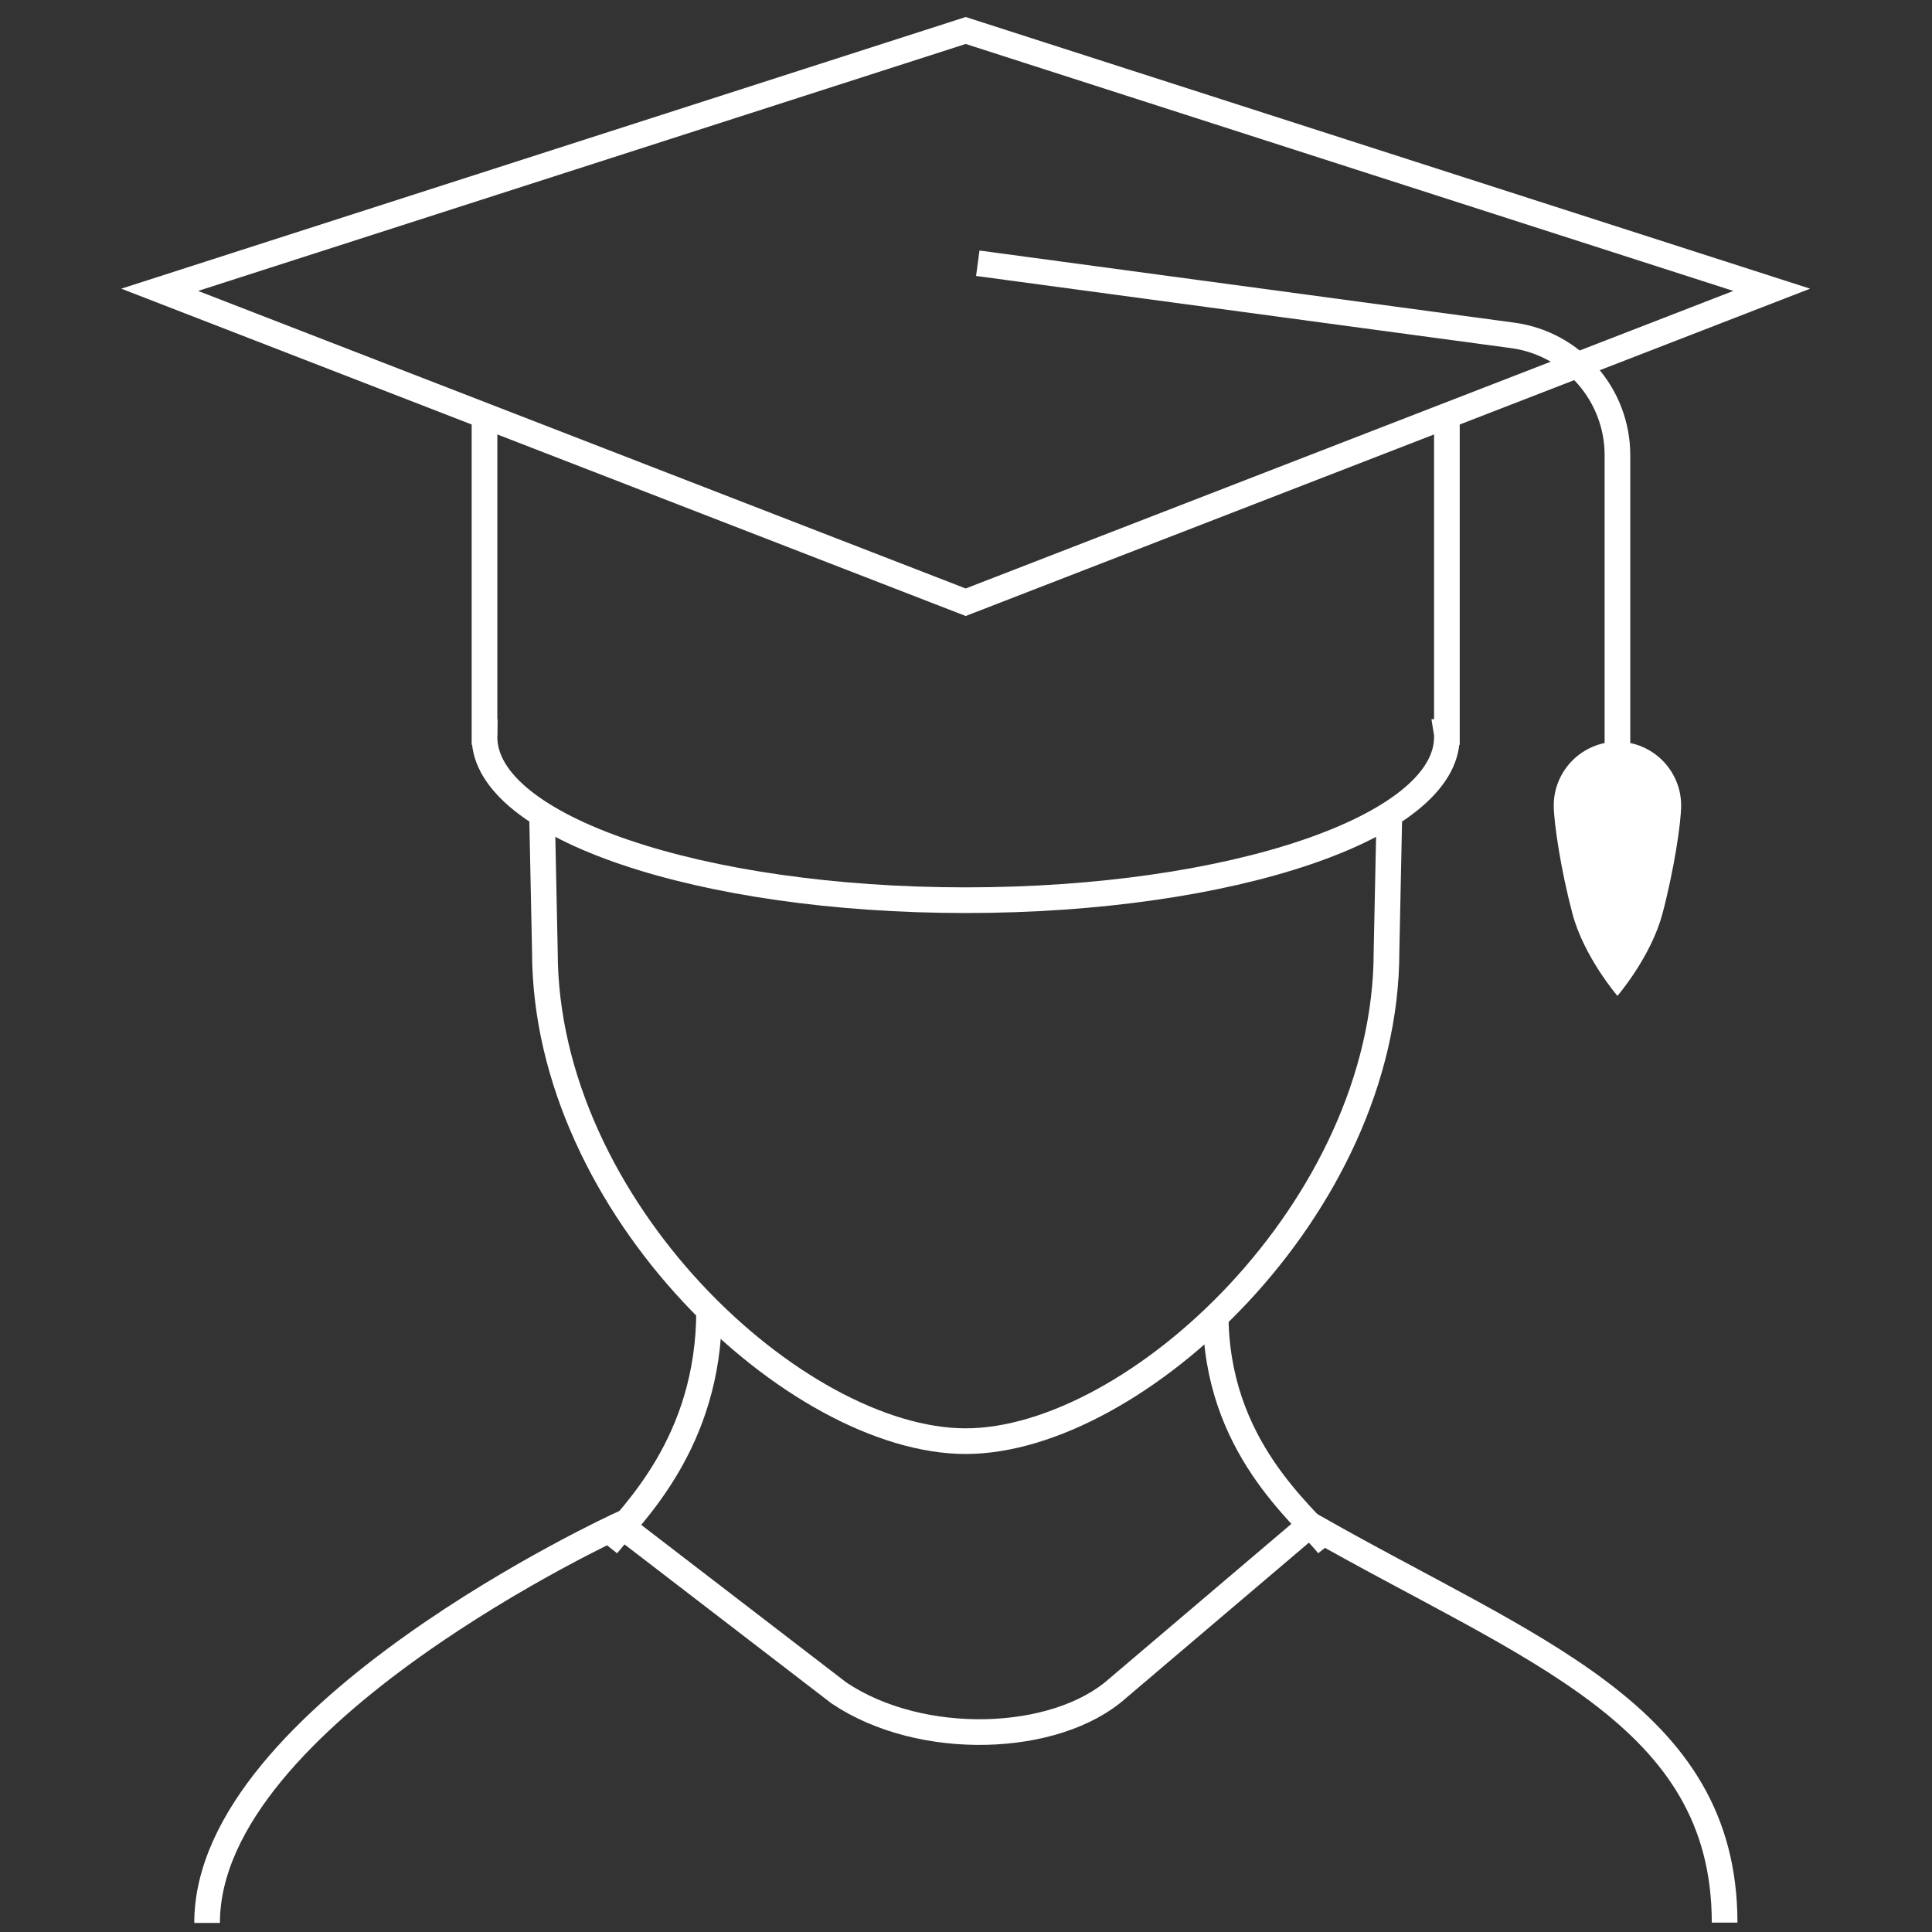
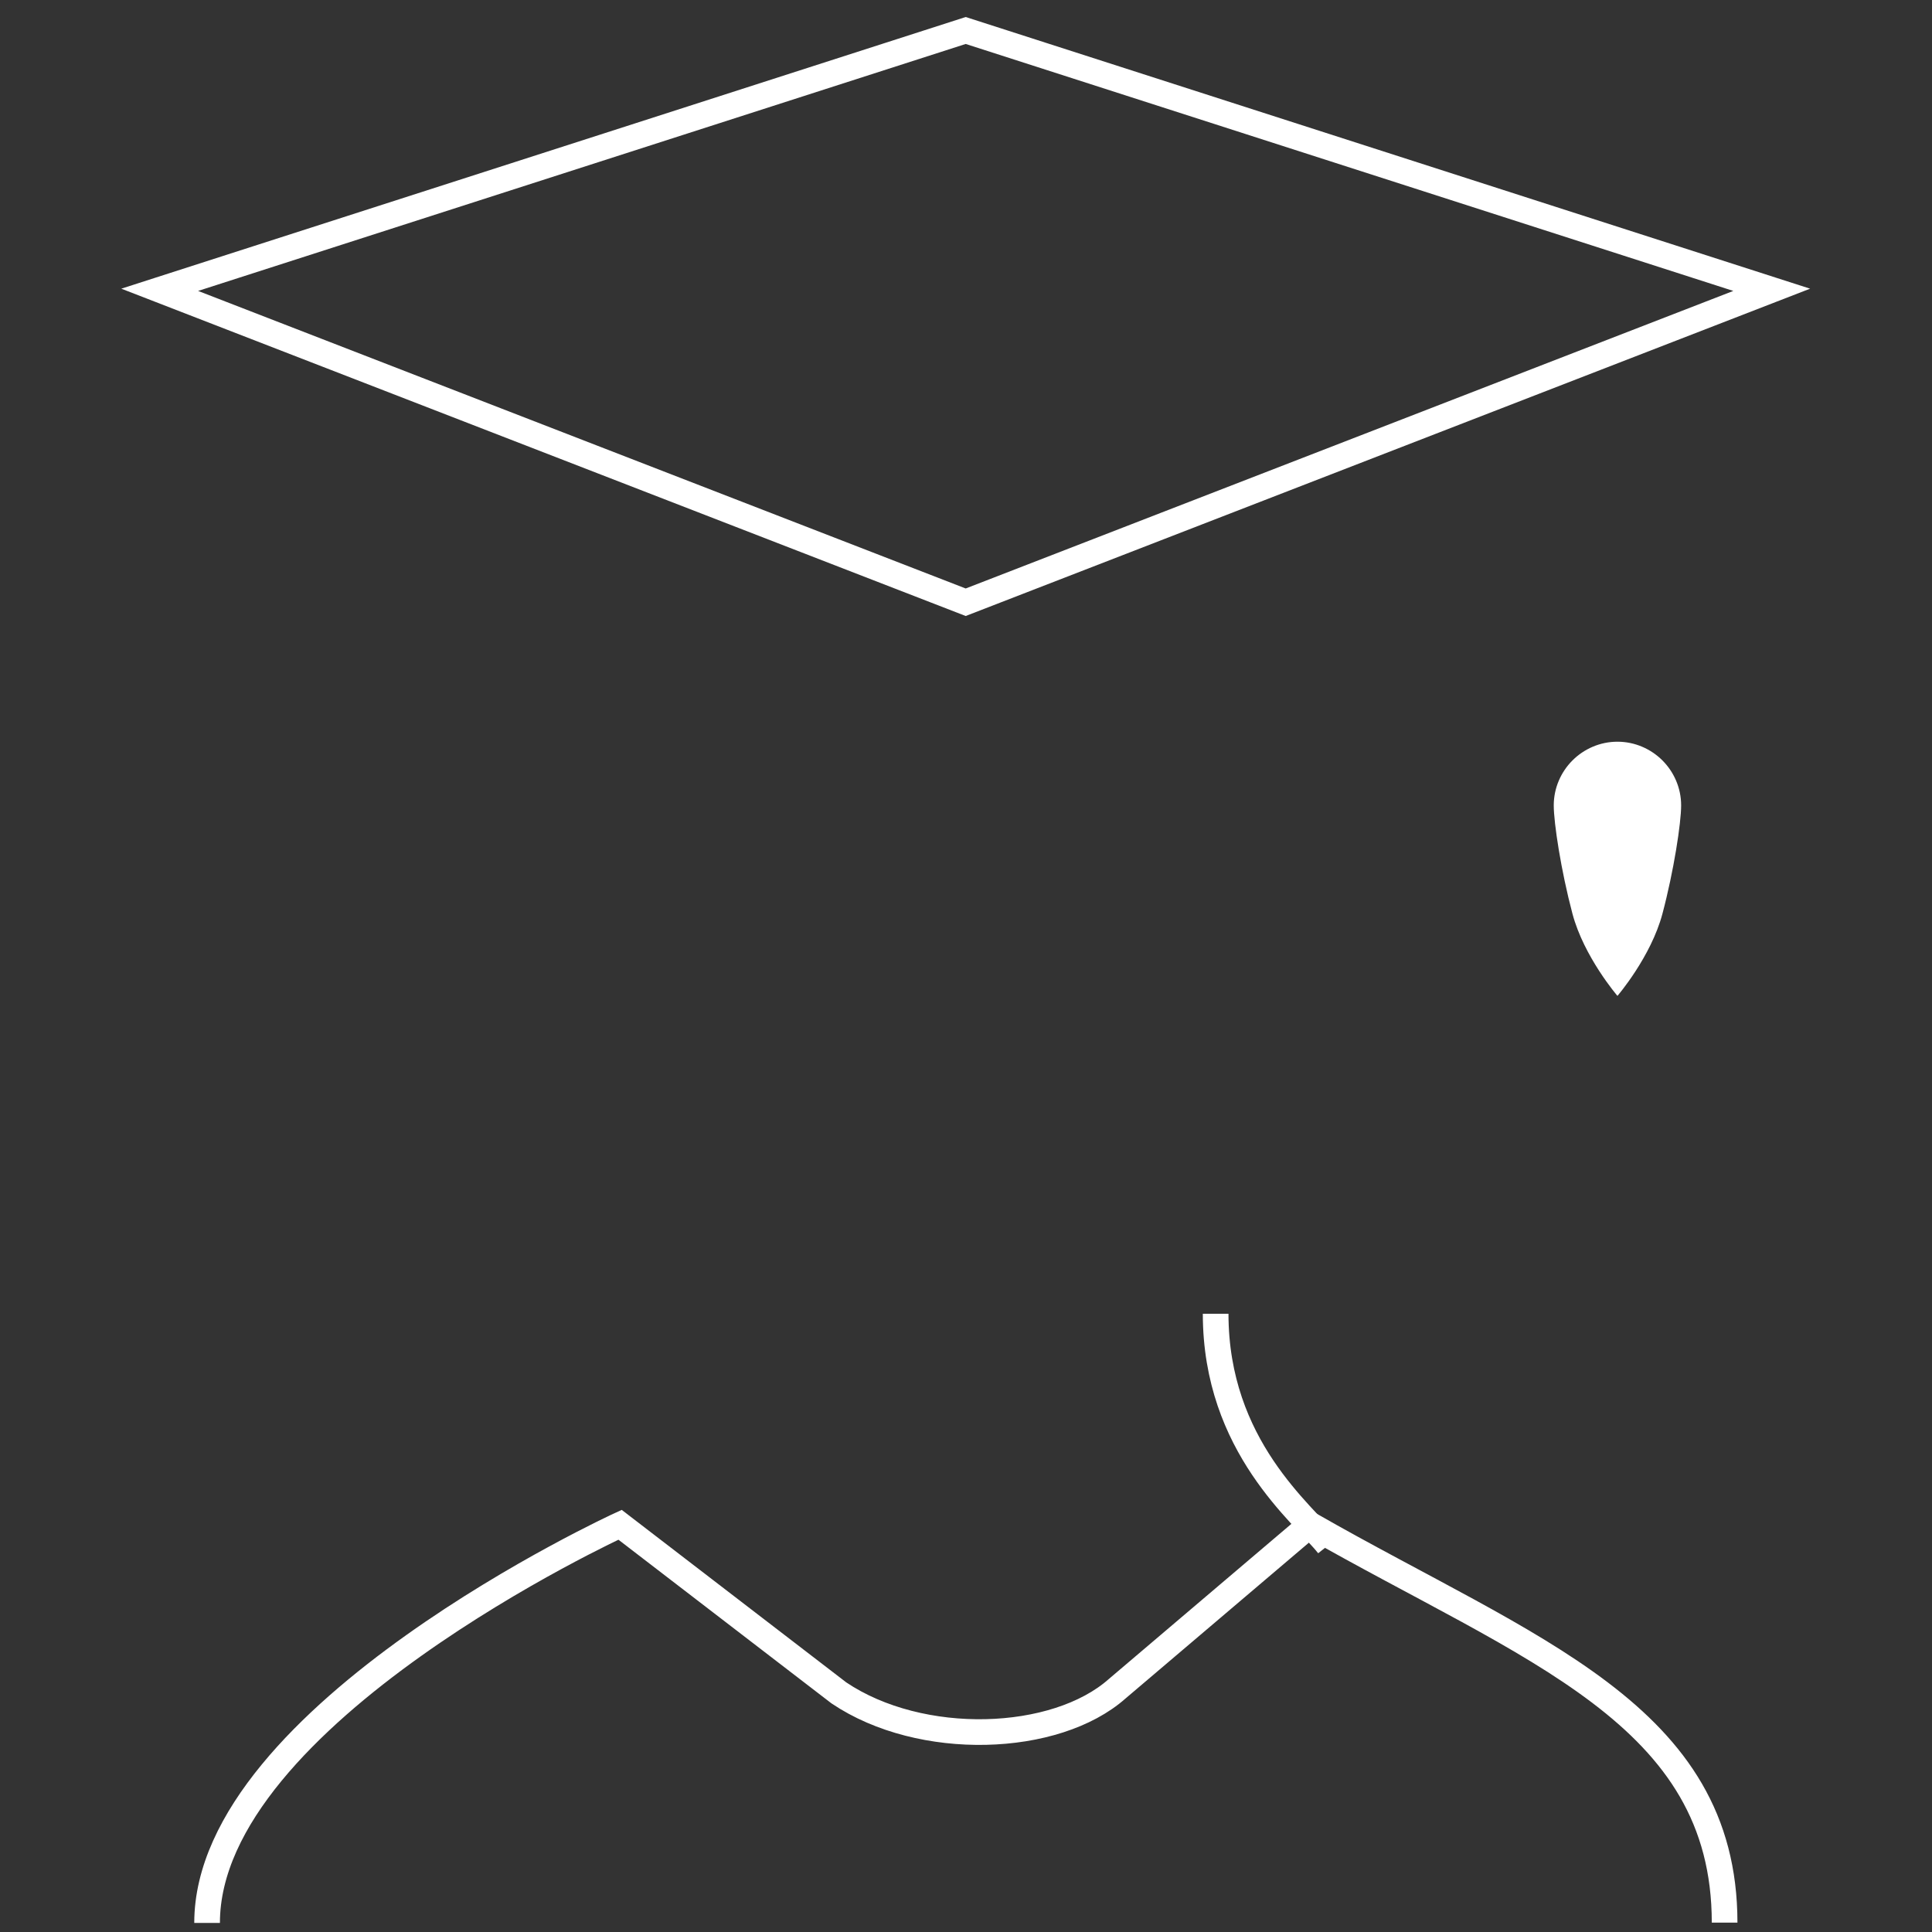
<svg xmlns="http://www.w3.org/2000/svg" id="Icon_Basis" viewBox="0 0 64 64">
  <rect x="0" y="0" width="64" height="64" fill="#333333" stroke="none" />
  <defs>
    <style>.cls-1{fill:#fff;}.cls-2{fill:none;stroke:#fff;stroke-miterlimit:10;stroke-width:.85px;}</style>
  </defs>
  <polygon class="cls-2" points="58.69 9.6 31.99 19.95 5.29 9.6 31.99 1.01 58.69 9.6" />
-   <path class="cls-2" d="M32.39,8.72l17.72,2.39c1.99,.27,3.47,1.97,3.47,3.97v15.24" />
  <path class="cls-1" d="M55.69,26.68c0,.58-.24,2.16-.62,3.59s-1.49,2.72-1.49,2.72c0,0-1.11-1.29-1.49-2.72s-.62-3.01-.62-3.59,.24-1.11,.62-1.49,.91-.62,1.49-.62,1.11,.24,1.49,.62,.62,.91,.62,1.49Z" />
-   <path class="cls-2" d="M16.05,13.77v10.48h.01c0,.06-.01,.11-.01,.17,0,2.98,7.14,5.4,15.94,5.4s15.94-2.42,15.94-5.4c0-.06,0-.11-.01-.17h.01V13.77" />
-   <path class="cls-2" d="M17.96,27.21l.09,4.31c0,8.5,8.34,16.22,13.94,16.22s13.94-7.73,13.94-16.22l.09-4.31" />
  <path class="cls-2" d="M6.86,63.7c0-6.91,13.68-13.19,13.68-13.19l7.25,5.57c2.72,1.83,7.18,1.67,9.22-.14l6.39-5.43c7.31,4.17,13.73,6.27,13.73,13.18" />
  <path class="cls-2" d="M40.27,43.52c0,4.4,2.91,6.63,3.73,7.67" />
-   <path class="cls-2" d="M23.49,43.41c0,4.4-2.56,6.75-3.38,7.78" />
</svg>